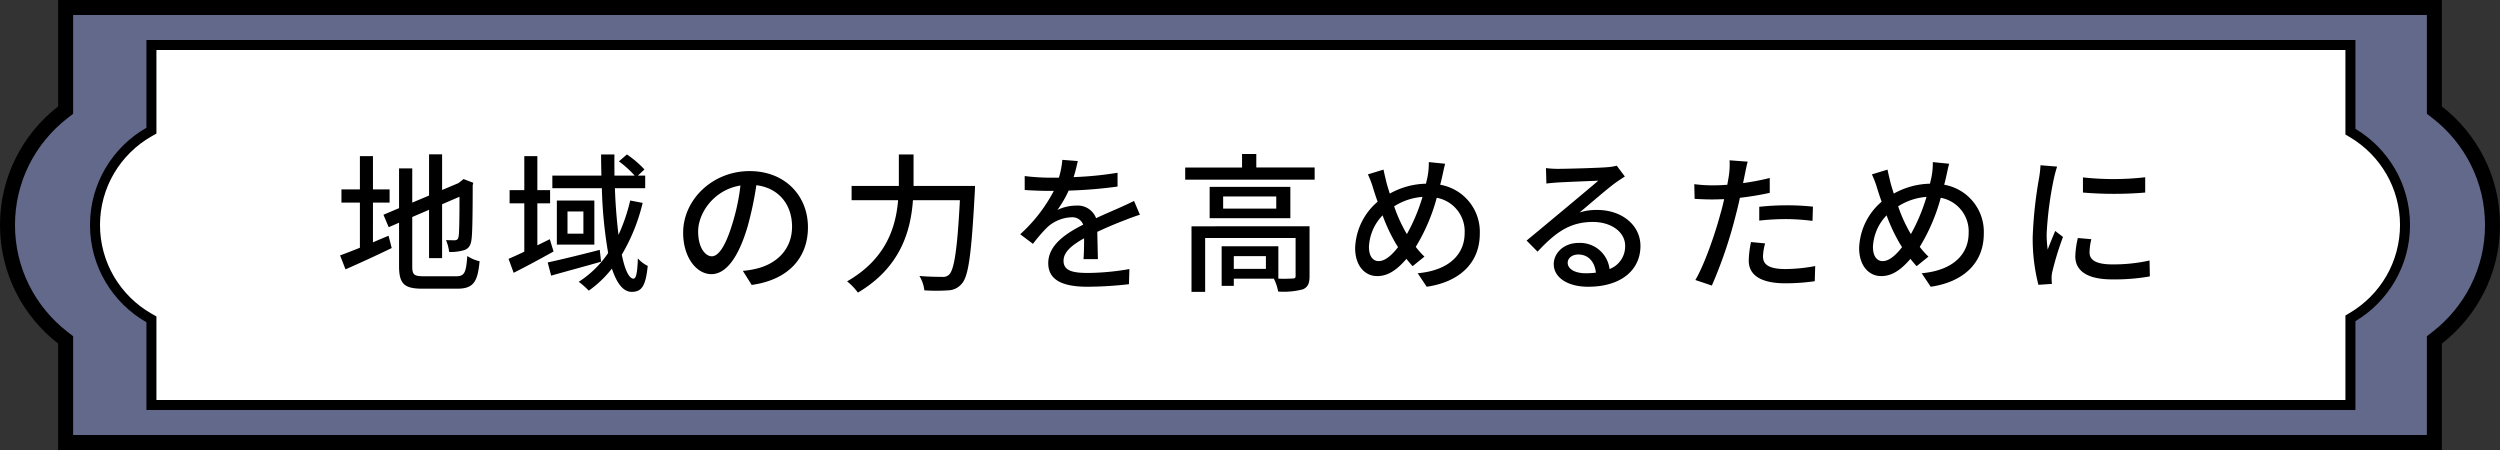
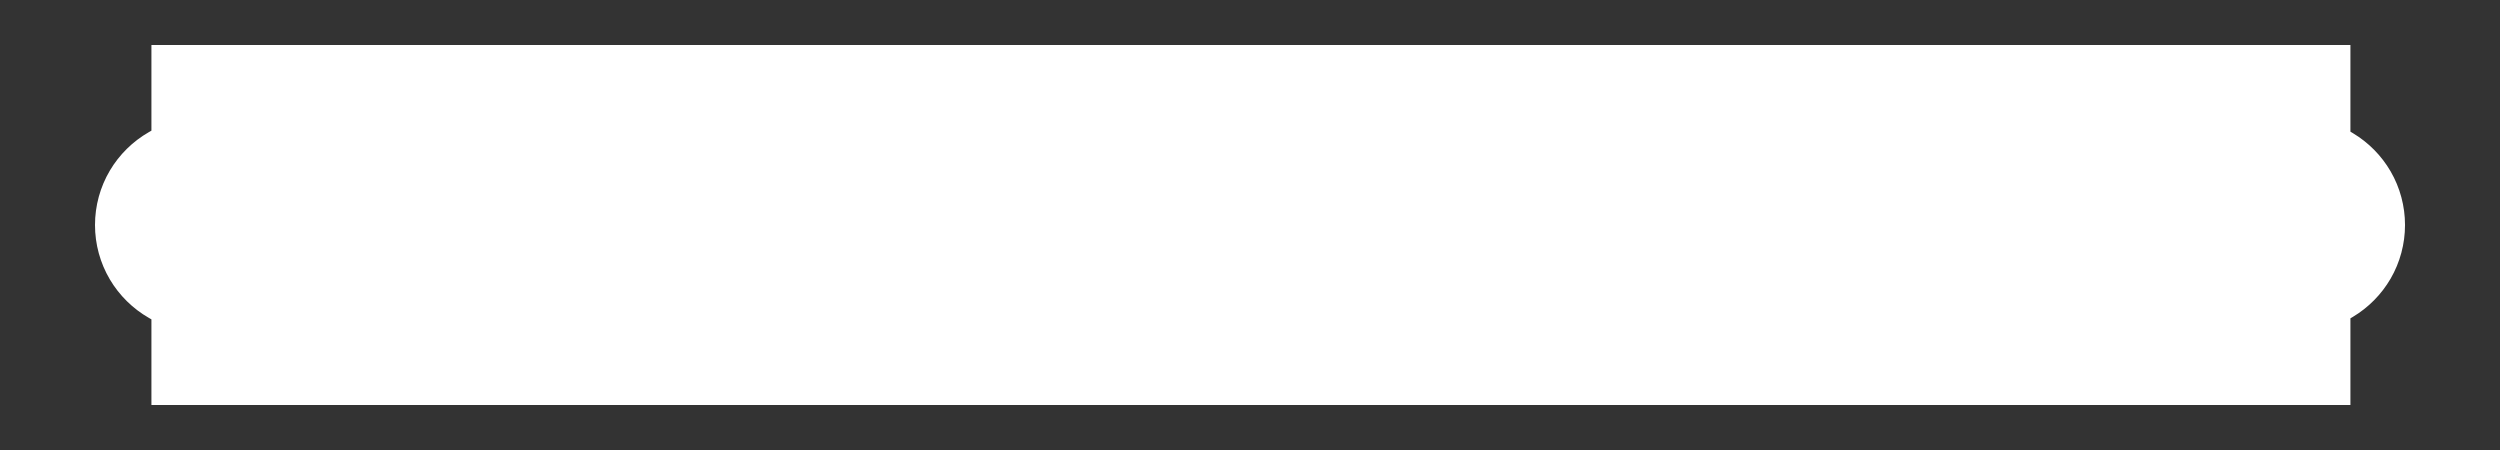
<svg xmlns="http://www.w3.org/2000/svg" width="500" height="90" viewBox="0 0 500 90">
  <rect x="0" y="0" width="500" height="90" fill="#333333" stroke="none" />
  <g id="グループ_7446" data-name="グループ 7446" transform="translate(19843.918 -3154.229)">
    <g id="合体_33" data-name="合体 33" transform="translate(-19843.918 3154.229)" fill="#63698b" stroke-linecap="square">
-       <path d="M 486.873 88.5 L 13.129 88.5 L 13.129 68.719 L 13.129 67.984 L 12.548 67.533 C 9.185 64.925 6.403 61.541 4.502 57.747 C 2.51 53.771 1.5 49.482 1.5 45 C 1.5 40.518 2.51 36.229 4.502 32.252 C 6.403 28.459 9.185 25.075 12.548 22.466 L 13.129 22.016 L 13.129 21.281 L 13.129 1.5 L 486.873 1.5 L 486.873 21.283 L 486.873 22.017 L 487.454 22.468 C 490.817 25.076 493.598 28.46 495.499 32.254 C 497.49 36.23 498.5 40.519 498.5 45 C 498.5 49.481 497.49 53.77 495.499 57.746 C 493.598 61.539 490.817 64.923 487.454 67.532 L 486.873 67.982 L 486.873 68.717 L 486.873 88.5 Z" stroke="none" />
-       <path d="M 485.373 87 L 485.373 67.248 L 486.534 66.347 C 489.721 63.875 492.357 60.668 494.157 57.074 C 496.044 53.308 497 49.246 497 45 C 497 40.754 496.044 36.691 494.157 32.925 C 492.357 29.331 489.721 26.125 486.534 23.653 L 485.373 22.752 L 485.373 3 L 14.629 3 L 14.629 22.751 L 13.468 23.652 C 10.28 26.124 7.644 29.33 5.843 32.924 C 3.957 36.691 3 40.753 3 45 C 3 49.246 3.957 53.309 5.843 57.075 C 7.644 60.67 10.28 63.876 13.468 66.348 L 14.629 67.249 L 14.629 87 L 485.373 87 M 488.373 90 L 11.629 90 L 11.629 68.719 C 4.554 63.231 1.362304647045676e-05 54.647 1.362304647045676e-05 45 C 1.362304647045676e-05 35.352 4.554 26.769 11.629 21.281 L 11.629 0 L 488.373 0 L 488.373 21.283 C 495.447 26.77 500 35.353 500 45 C 500 54.646 495.447 63.229 488.373 68.717 L 488.373 90 Z" stroke="none" fill="#000" />
-     </g>
+       </g>
    <g id="合体_34" data-name="合体 34" transform="translate(-19825.918 3162.229)" fill="#fff" stroke-linecap="square">
      <path d="M 452.084 73 L 12.285 73 L 12.285 56.45 L 12.285 55.871 L 11.782 55.583 C 8.565 53.741 5.865 51.081 3.975 47.89 C 2.029 44.606 1 40.84 1 37.001 C 1 33.161 2.029 29.396 3.975 26.111 C 5.865 22.921 8.565 20.261 11.782 18.42 L 12.285 18.132 L 12.285 17.552 L 12.285 1 L 452.084 1 L 452.084 17.766 L 452.084 18.333 L 452.571 18.624 C 455.693 20.491 458.307 23.14 460.131 26.286 C 462.01 29.527 463.003 33.232 463.003 37.001 C 463.003 40.769 462.01 44.475 460.131 47.716 C 458.307 50.862 455.693 53.511 452.571 55.378 L 452.084 55.669 L 452.084 56.236 L 452.084 73 Z" stroke="none" />
-       <path d="M 451.084 72 L 451.084 55.102 L 452.058 54.52 C 455.034 52.74 457.527 50.213 459.266 47.214 C 461.057 44.125 462.003 40.594 462.003 37.001 C 462.003 33.408 461.057 29.876 459.266 26.788 C 457.527 23.788 455.034 21.262 452.058 19.483 L 451.084 18.901 L 451.084 2 L 13.285 2 L 13.285 18.711 L 12.279 19.287 C 9.211 21.044 6.637 23.579 4.835 26.621 C 2.98 29.751 2 33.34 2 37.001 C 2 40.661 2.98 44.251 4.835 47.381 C 6.637 50.423 9.211 52.959 12.279 54.715 L 13.285 55.291 L 13.285 72 L 451.084 72 M 453.084 74 L 11.285 74 L 11.285 56.45 C 4.543 52.591 2.698472053452861e-05 45.326 2.698472053452861e-05 37.001 C 2.698472053452861e-05 28.675 4.543 21.411 11.285 17.552 L 11.285 1.846493069024291e-05 L 453.084 1.846493069024291e-05 L 453.084 17.766 C 459.624 21.676 464.003 28.827 464.003 37.001 C 464.003 45.174 459.624 52.326 453.084 56.236 L 453.084 74 Z" stroke="none" fill="#000" />
    </g>
-     <path id="パス_33167" data-name="パス 33167" d="M41.591,19.52h3.33V16.88h-3.33V10.22h-2.61v6.66h-3.69v2.64h3.69v9.03c-1.5.6-2.88,1.14-3.96,1.53l1.08,2.79c2.67-1.17,6.09-2.73,9.24-4.26l-.63-2.46c-1.02.42-2.1.87-3.12,1.32ZM51.7,34.25c-1.92,0-2.25-.33-2.25-2.01V22.4l3.36-1.44v9.66h2.61V19.85l3.48-1.5c0,4.59-.06,7.38-.18,7.95-.12.63-.39.75-.78.75-.3,0-1.11,0-1.74-.03a8.616,8.616,0,0,1,.63,2.37,9.244,9.244,0,0,0,2.88-.33c.93-.24,1.44-.9,1.59-2.16.18-1.17.24-5.25.24-10.86l.12-.48-1.95-.75-.48.39-.54.42L55.421,17V9.86h-2.61v8.25l-3.36,1.41V12.68h-2.64v7.95l-3.12,1.32,1.05,2.49,2.07-.9v8.67c0,3.6,1.05,4.53,4.74,4.53h6.87c3.27,0,4.11-1.35,4.5-5.49a7.443,7.443,0,0,1-2.46-1.05c-.24,3.27-.54,4.05-2.19,4.05Zm25.26-7.41c-.84.42-1.65.81-2.49,1.23v-8.4h2.55V17.03h-2.55V10.22h-2.61v6.81h-2.94v2.64h2.94v9.66c-1.17.57-2.25,1.05-3.15,1.44l1.02,2.79c2.4-1.2,5.28-2.76,7.98-4.26Zm9.99,2.13c-3.81.99-7.77,1.95-10.41,2.52l.69,2.64c2.82-.81,6.54-1.8,9.99-2.79Zm-3.27-3.24H80.5V21.29h3.18Zm-5.31-6.63v8.82h7.5V19.1Zm14.67,0a35.546,35.546,0,0,1-2.34,6.87c-.33-2.7-.6-5.88-.72-9.33h6.06V14.12h-1.47l1.32-1.23a19.892,19.892,0,0,0-3.51-3l-1.59,1.38a21.05,21.05,0,0,1,3.15,2.85h-4.05c0-1.38-.03-2.79,0-4.23h-2.67c0,1.41.03,2.82.06,4.23h-9.81v2.52h9.9a89.033,89.033,0,0,0,1.26,12.96,20.278,20.278,0,0,1-5.88,5.76,16.605,16.605,0,0,1,2.01,1.77,22.171,22.171,0,0,0,4.62-4.41c.96,2.88,2.22,4.65,3.96,4.65,2.04,0,2.79-1.2,3.21-5.19a6.408,6.408,0,0,1-1.98-1.5c-.09,2.91-.36,4.05-.87,4.05-.9,0-1.74-1.8-2.34-4.8a37.162,37.162,0,0,0,4.17-10.35Zm16.32,11.16c-1.2,0-2.73-1.56-2.73-4.98,0-3.66,3.12-8.31,8.46-9.18a41.162,41.162,0,0,1-1.62,7.65C112.091,28.34,110.651,30.26,109.361,30.26Zm7.98,5.73c7.26-1.02,11.25-5.34,11.25-11.55,0-6.24-4.53-11.22-11.67-11.22-7.44,0-13.29,5.73-13.29,12.33,0,4.95,2.7,8.28,5.64,8.28,2.97,0,5.43-3.39,7.23-9.45a67.994,67.994,0,0,0,1.77-8.34c4.56.57,7.14,3.96,7.14,8.28,0,4.8-3.39,7.56-7.2,8.43a16.823,16.823,0,0,1-2.64.42Zm32.37-19.8V9.89h-2.94v6.3h-9.45v2.85h9.3c-.45,5.4-2.4,11.76-10.2,16.23a11.794,11.794,0,0,1,2.16,2.25c8.52-5.04,10.56-12.3,11.01-18.48h9.39c-.51,9.81-1.14,13.92-2.16,14.88a1.683,1.683,0,0,1-1.38.45c-.75,0-2.58,0-4.56-.18a7.029,7.029,0,0,1,.99,2.88,35.731,35.731,0,0,0,4.77,0,3.65,3.65,0,0,0,2.76-1.38c1.32-1.53,1.89-5.97,2.55-18.12.03-.39.06-1.38.06-1.38Zm36.87,14.64c-.03-1.41-.09-3.78-.12-5.46,2.07-.96,3.99-1.77,5.52-2.34.9-.36,2.19-.84,3-1.08l-1.17-2.76c-.96.48-1.83.87-2.82,1.32-1.41.63-2.94,1.26-4.77,2.13a3.911,3.911,0,0,0-3.96-2.52,8.75,8.75,0,0,0-3.78.87,21.689,21.689,0,0,0,2.25-3.87,90.8,90.8,0,0,0,9.78-.81V13.55a68.689,68.689,0,0,1-8.79.87c.42-1.29.66-2.43.84-3.21l-3.09-.24a17.914,17.914,0,0,1-.69,3.57h-1.74a43.571,43.571,0,0,1-5.1-.33V17c1.65.12,3.72.18,4.95.18h.87a30.937,30.937,0,0,1-6.72,8.67l2.55,1.92a31.95,31.95,0,0,1,2.73-3.18,7.547,7.547,0,0,1,4.92-2.13,2.314,2.314,0,0,1,2.4,1.47c-3.42,1.74-6.99,4.05-6.99,7.71,0,3.69,3.45,4.71,7.89,4.71a75.579,75.579,0,0,0,8.25-.51l.09-3.03a50.027,50.027,0,0,1-8.25.78c-3,0-4.92-.39-4.92-2.43,0-1.74,1.59-3.09,4.11-4.5,0,1.47-.03,3.15-.12,4.17Zm33.6,1.95h-6.42V30.23h6.42Zm8.73-8.52H205.3V37.37h2.73V26.6h18.09v7.59c0,.39-.15.51-.63.51a24.758,24.758,0,0,1-2.82.03V28.25h-11.34v7.92h2.43V34.73h8.01a10.067,10.067,0,0,1,.87,2.58,14.954,14.954,0,0,0,4.95-.45c1.02-.45,1.32-1.23,1.32-2.64Zm-6.66-3.54h-10.62V18.29h10.62Zm-13.32-4.35v6.27h16.14V16.37Zm9.33-3.87V9.8h-2.85v2.7h-11.37v2.43h25.89V12.5Zm29.85,12.87a30.088,30.088,0,0,1-2.28-5.1,12.137,12.137,0,0,1,5.67-1.89,36.728,36.728,0,0,1-3.12,7.44Zm-1.5,3.06c-1.23,1.59-2.58,2.79-3.87,2.79-1.23,0-1.95-1.08-1.95-2.82a9.618,9.618,0,0,1,2.73-6.33,34.1,34.1,0,0,0,2.73,5.79Zm6.15-17.01a14.451,14.451,0,0,1-.18,2.52c-.09.57-.24,1.17-.39,1.8a15.435,15.435,0,0,0-7.23,1.98c-.24-.72-.45-1.44-.63-2.07-.21-.87-.45-1.86-.63-2.73l-3.12.96a18.361,18.361,0,0,1,1.08,2.88c.27.84.54,1.71.87,2.58a12.692,12.692,0,0,0-4.5,9.27c0,3.66,2.04,5.61,4.41,5.61,2.19,0,3.96-1.26,5.85-3.45.39.51.81.99,1.23,1.47l2.37-1.92a15.761,15.761,0,0,1-1.74-1.95,37.442,37.442,0,0,0,4.2-9.81,6.818,6.818,0,0,1,5.58,7.05c0,4.2-3.06,7.47-9.39,8.04l1.8,2.7c6.27-.9,10.62-4.53,10.62-10.62a9.555,9.555,0,0,0-7.92-9.78c.15-.54.27-1.08.39-1.59.15-.66.39-1.86.6-2.61Zm31.32,22.23c-2.01,0-3.54-.81-3.54-2.1,0-.93.9-1.65,2.13-1.65,1.98,0,3.27,1.44,3.51,3.63A15.53,15.53,0,0,1,284.081,33.65Zm6.27-21.51a10.5,10.5,0,0,1-1.89.3c-1.62.15-8.34.33-9.9.33a21.394,21.394,0,0,1-2.37-.15l.09,3.09c.66-.09,1.44-.15,2.19-.21,1.56-.09,6.63-.3,8.19-.36-1.5,1.29-4.92,4.14-6.57,5.52-1.74,1.44-5.46,4.56-7.77,6.45l2.19,2.22c3.51-3.72,6.33-5.94,11.07-5.94,3.63,0,6.45,1.98,6.45,4.77a4.852,4.852,0,0,1-3.12,4.65,5.938,5.938,0,0,0-6.24-5.22c-2.91,0-4.92,2.04-4.92,4.23,0,2.67,2.76,4.53,6.87,4.53,6.66,0,10.47-3.39,10.47-8.16,0-4.14-3.69-7.2-8.67-7.2a11.056,11.056,0,0,0-3.51.51c2.1-1.74,5.7-4.89,7.23-5.97.54-.39,1.23-.84,1.83-1.23Zm28.5,10.98a48.713,48.713,0,0,1,5.61-.3,42.789,42.789,0,0,1,5.04.36l.09-2.85a49.688,49.688,0,0,0-5.19-.27,52.067,52.067,0,0,0-5.55.3Zm2.1-8.52a50.9,50.9,0,0,1-5.34,1.02l.36-1.74c.12-.6.36-1.8.57-2.55l-3.63-.27a14.243,14.243,0,0,1-.09,2.7c-.06.54-.21,1.32-.36,2.19-1.05.09-2.04.12-2.97.12a27.52,27.52,0,0,1-3.63-.24l.06,2.94c1.08.06,2.16.12,3.54.12.75,0,1.53-.03,2.37-.06-.21.96-.45,1.95-.72,2.85-1.11,4.17-3.24,10.29-5.04,13.32l3.3,1.11a89.067,89.067,0,0,0,4.68-13.68c.33-1.26.66-2.58.93-3.87a58.983,58.983,0,0,0,5.97-.99ZM317.2,27.41a19.688,19.688,0,0,0-.45,3.72c0,2.94,2.49,4.53,7.32,4.53a40.886,40.886,0,0,0,5.88-.42l.09-3.03a33.237,33.237,0,0,1-5.94.6c-3.78,0-4.5-1.2-4.5-2.55a11.2,11.2,0,0,1,.42-2.58Zm31.71-2.04a30.088,30.088,0,0,1-2.28-5.1,12.136,12.136,0,0,1,5.67-1.89,36.727,36.727,0,0,1-3.12,7.44Zm-1.5,3.06c-1.23,1.59-2.58,2.79-3.87,2.79-1.23,0-1.95-1.08-1.95-2.82a9.618,9.618,0,0,1,2.73-6.33,34.1,34.1,0,0,0,2.73,5.79Zm6.15-17.01a14.452,14.452,0,0,1-.18,2.52c-.09.57-.24,1.17-.39,1.8a15.435,15.435,0,0,0-7.23,1.98c-.24-.72-.45-1.44-.63-2.07-.21-.87-.45-1.86-.63-2.73l-3.12.96a18.361,18.361,0,0,1,1.08,2.88c.27.84.54,1.71.87,2.58a12.692,12.692,0,0,0-4.5,9.27c0,3.66,2.04,5.61,4.41,5.61,2.19,0,3.96-1.26,5.85-3.45.39.51.81.99,1.23,1.47l2.37-1.92a15.761,15.761,0,0,1-1.74-1.95,37.44,37.44,0,0,0,4.2-9.81,6.818,6.818,0,0,1,5.58,7.05c0,4.2-3.06,7.47-9.39,8.04l1.8,2.7c6.27-.9,10.62-4.53,10.62-10.62a9.555,9.555,0,0,0-7.92-9.78c.15-.54.27-1.08.39-1.59.15-.66.39-1.86.6-2.61Zm30.03,3.06v3.03a75.009,75.009,0,0,0,12.45,0V14.45A55.671,55.671,0,0,1,383.591,14.48Zm-1.02,12.12a18.173,18.173,0,0,0-.51,3.66c0,2.88,2.34,4.62,7.38,4.62a40.2,40.2,0,0,0,7.53-.6l-.06-3.18a33.39,33.39,0,0,1-7.41.78c-3.6,0-4.59-1.05-4.59-2.4a11.288,11.288,0,0,1,.36-2.64ZM375.1,12.05a22.024,22.024,0,0,1-.27,2.46,84.509,84.509,0,0,0-1.29,11.85,37.1,37.1,0,0,0,1.14,9.6l2.7-.18c-.03-.36-.06-.81-.06-1.11a5.472,5.472,0,0,1,.15-1.35,58.8,58.8,0,0,1,2.13-6.93l-1.56-1.2c-.45,1.08-1.05,2.52-1.5,3.72a22.1,22.1,0,0,1-.21-3.12A70.347,70.347,0,0,1,377.8,14.6c.12-.54.42-1.71.63-2.28Z" transform="translate(-19810.918 3175.229)" />
  </g>
</svg>